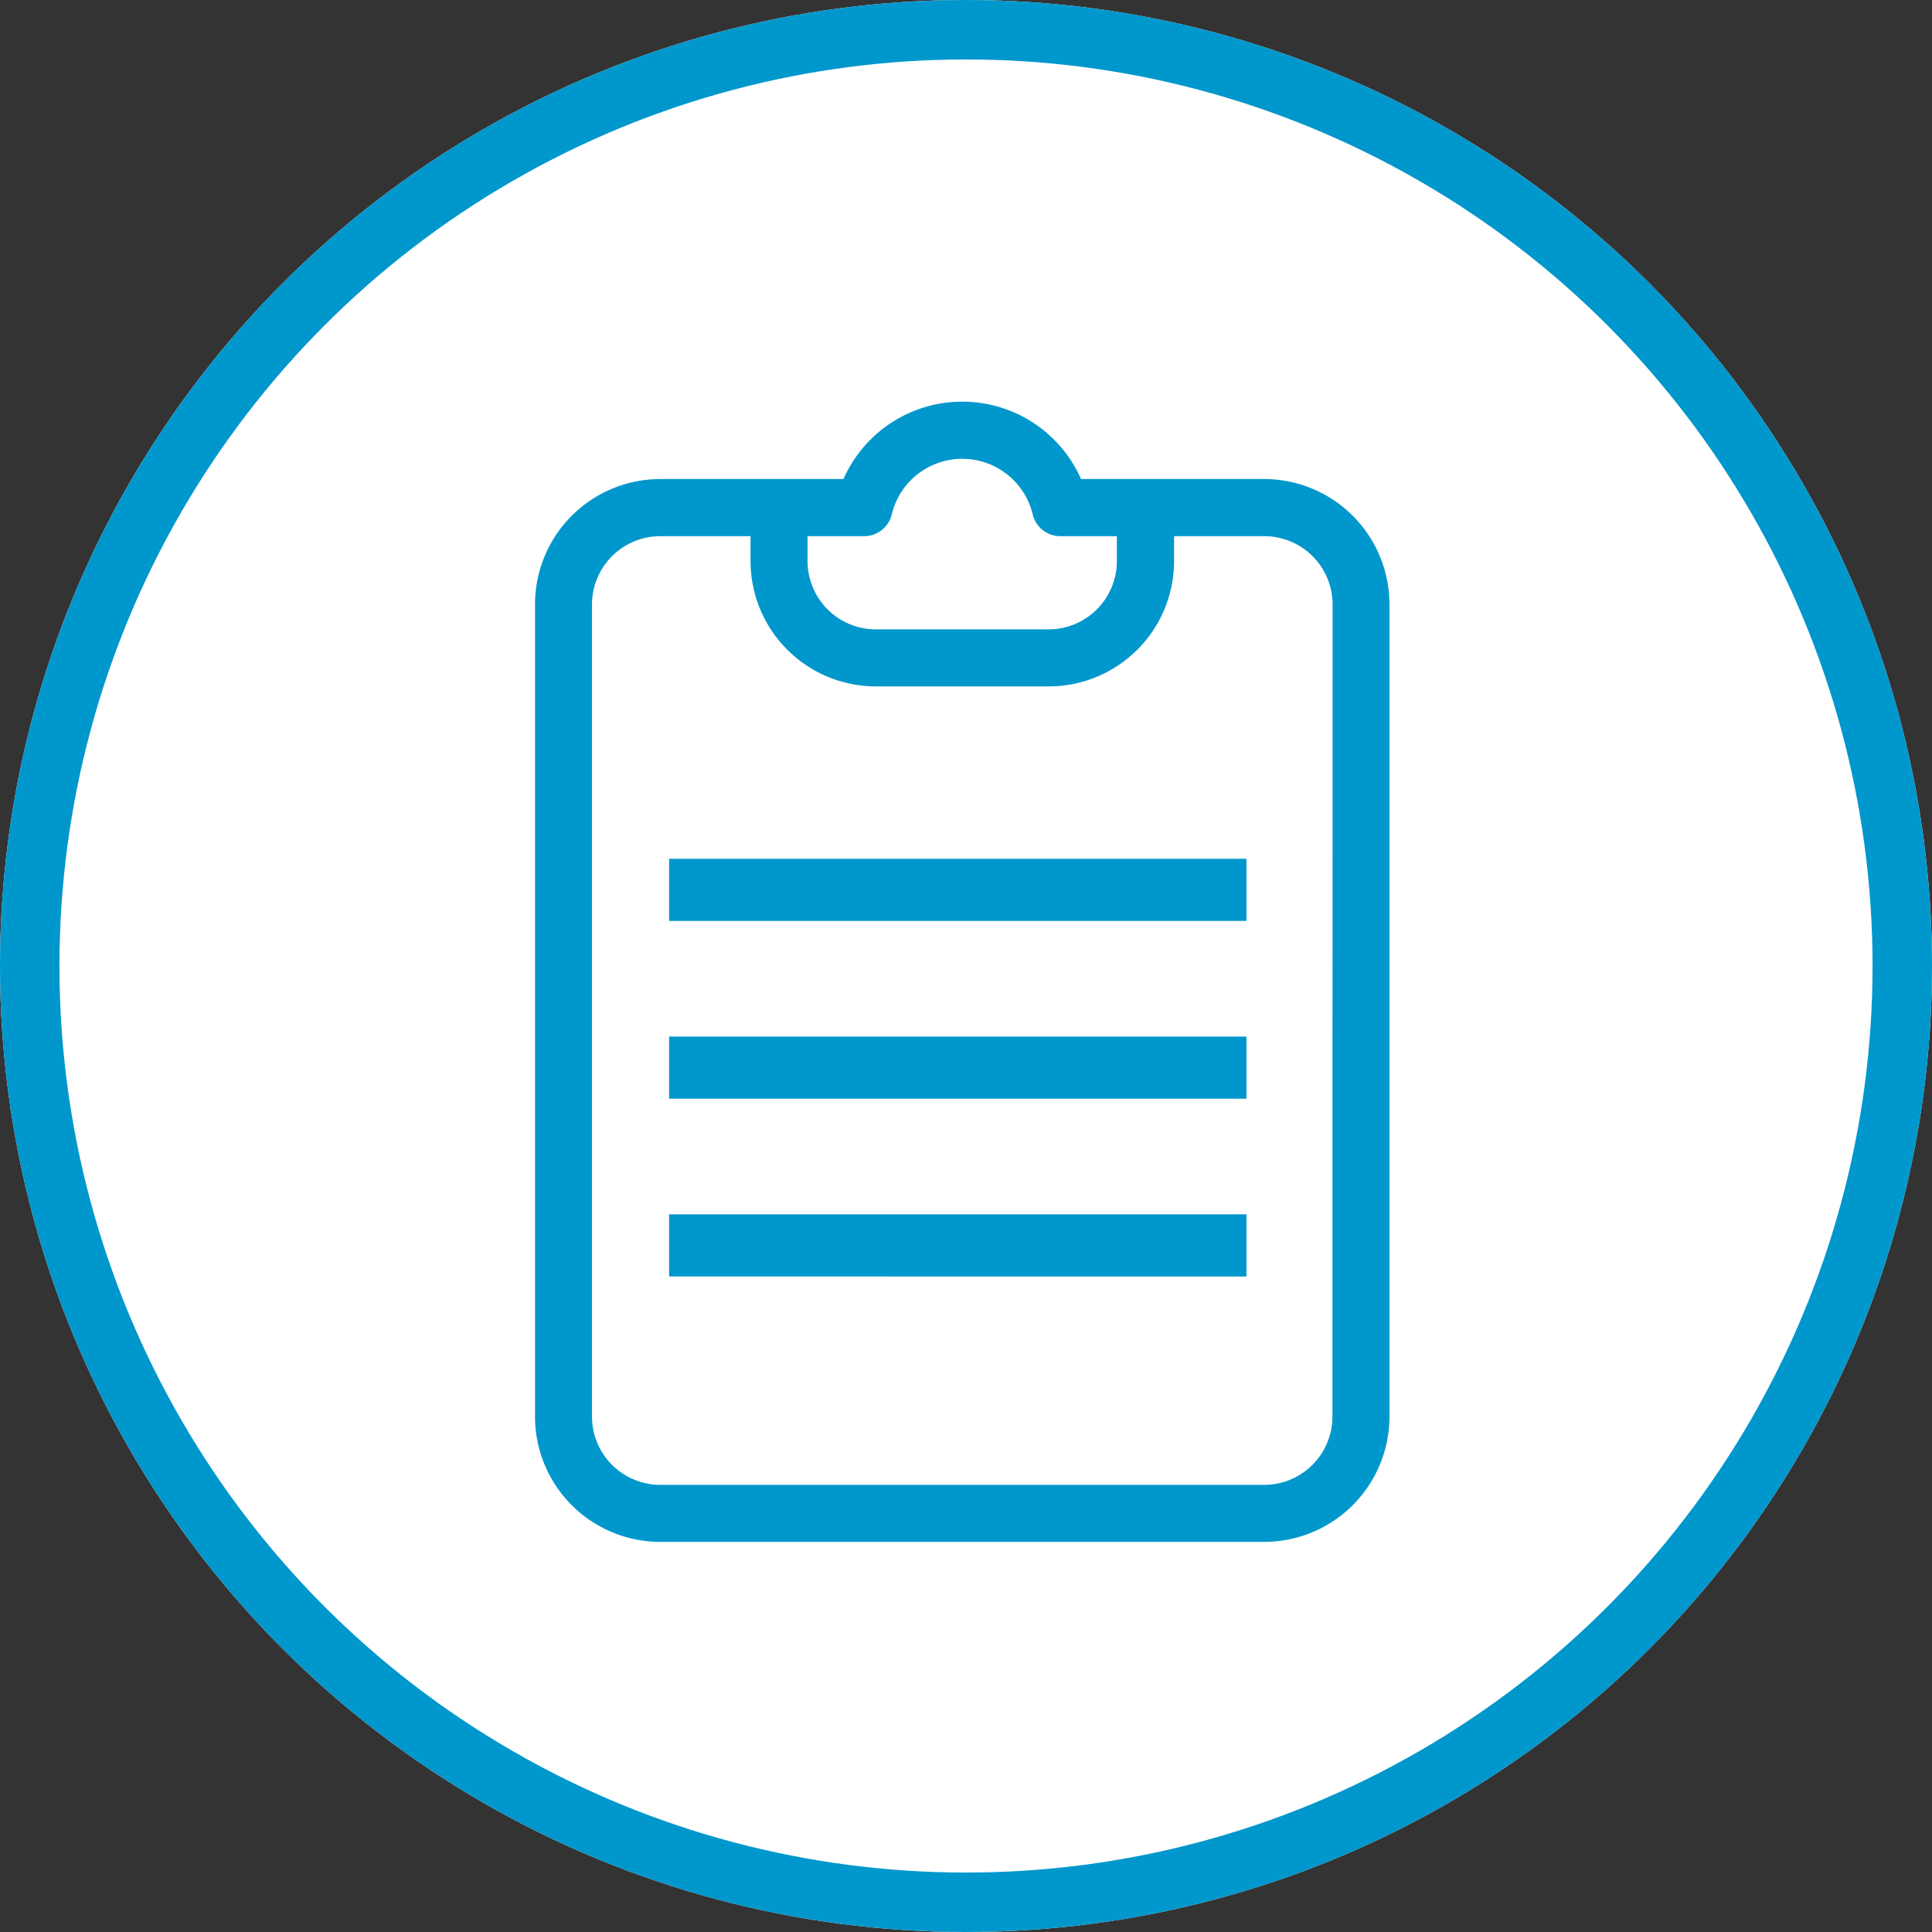
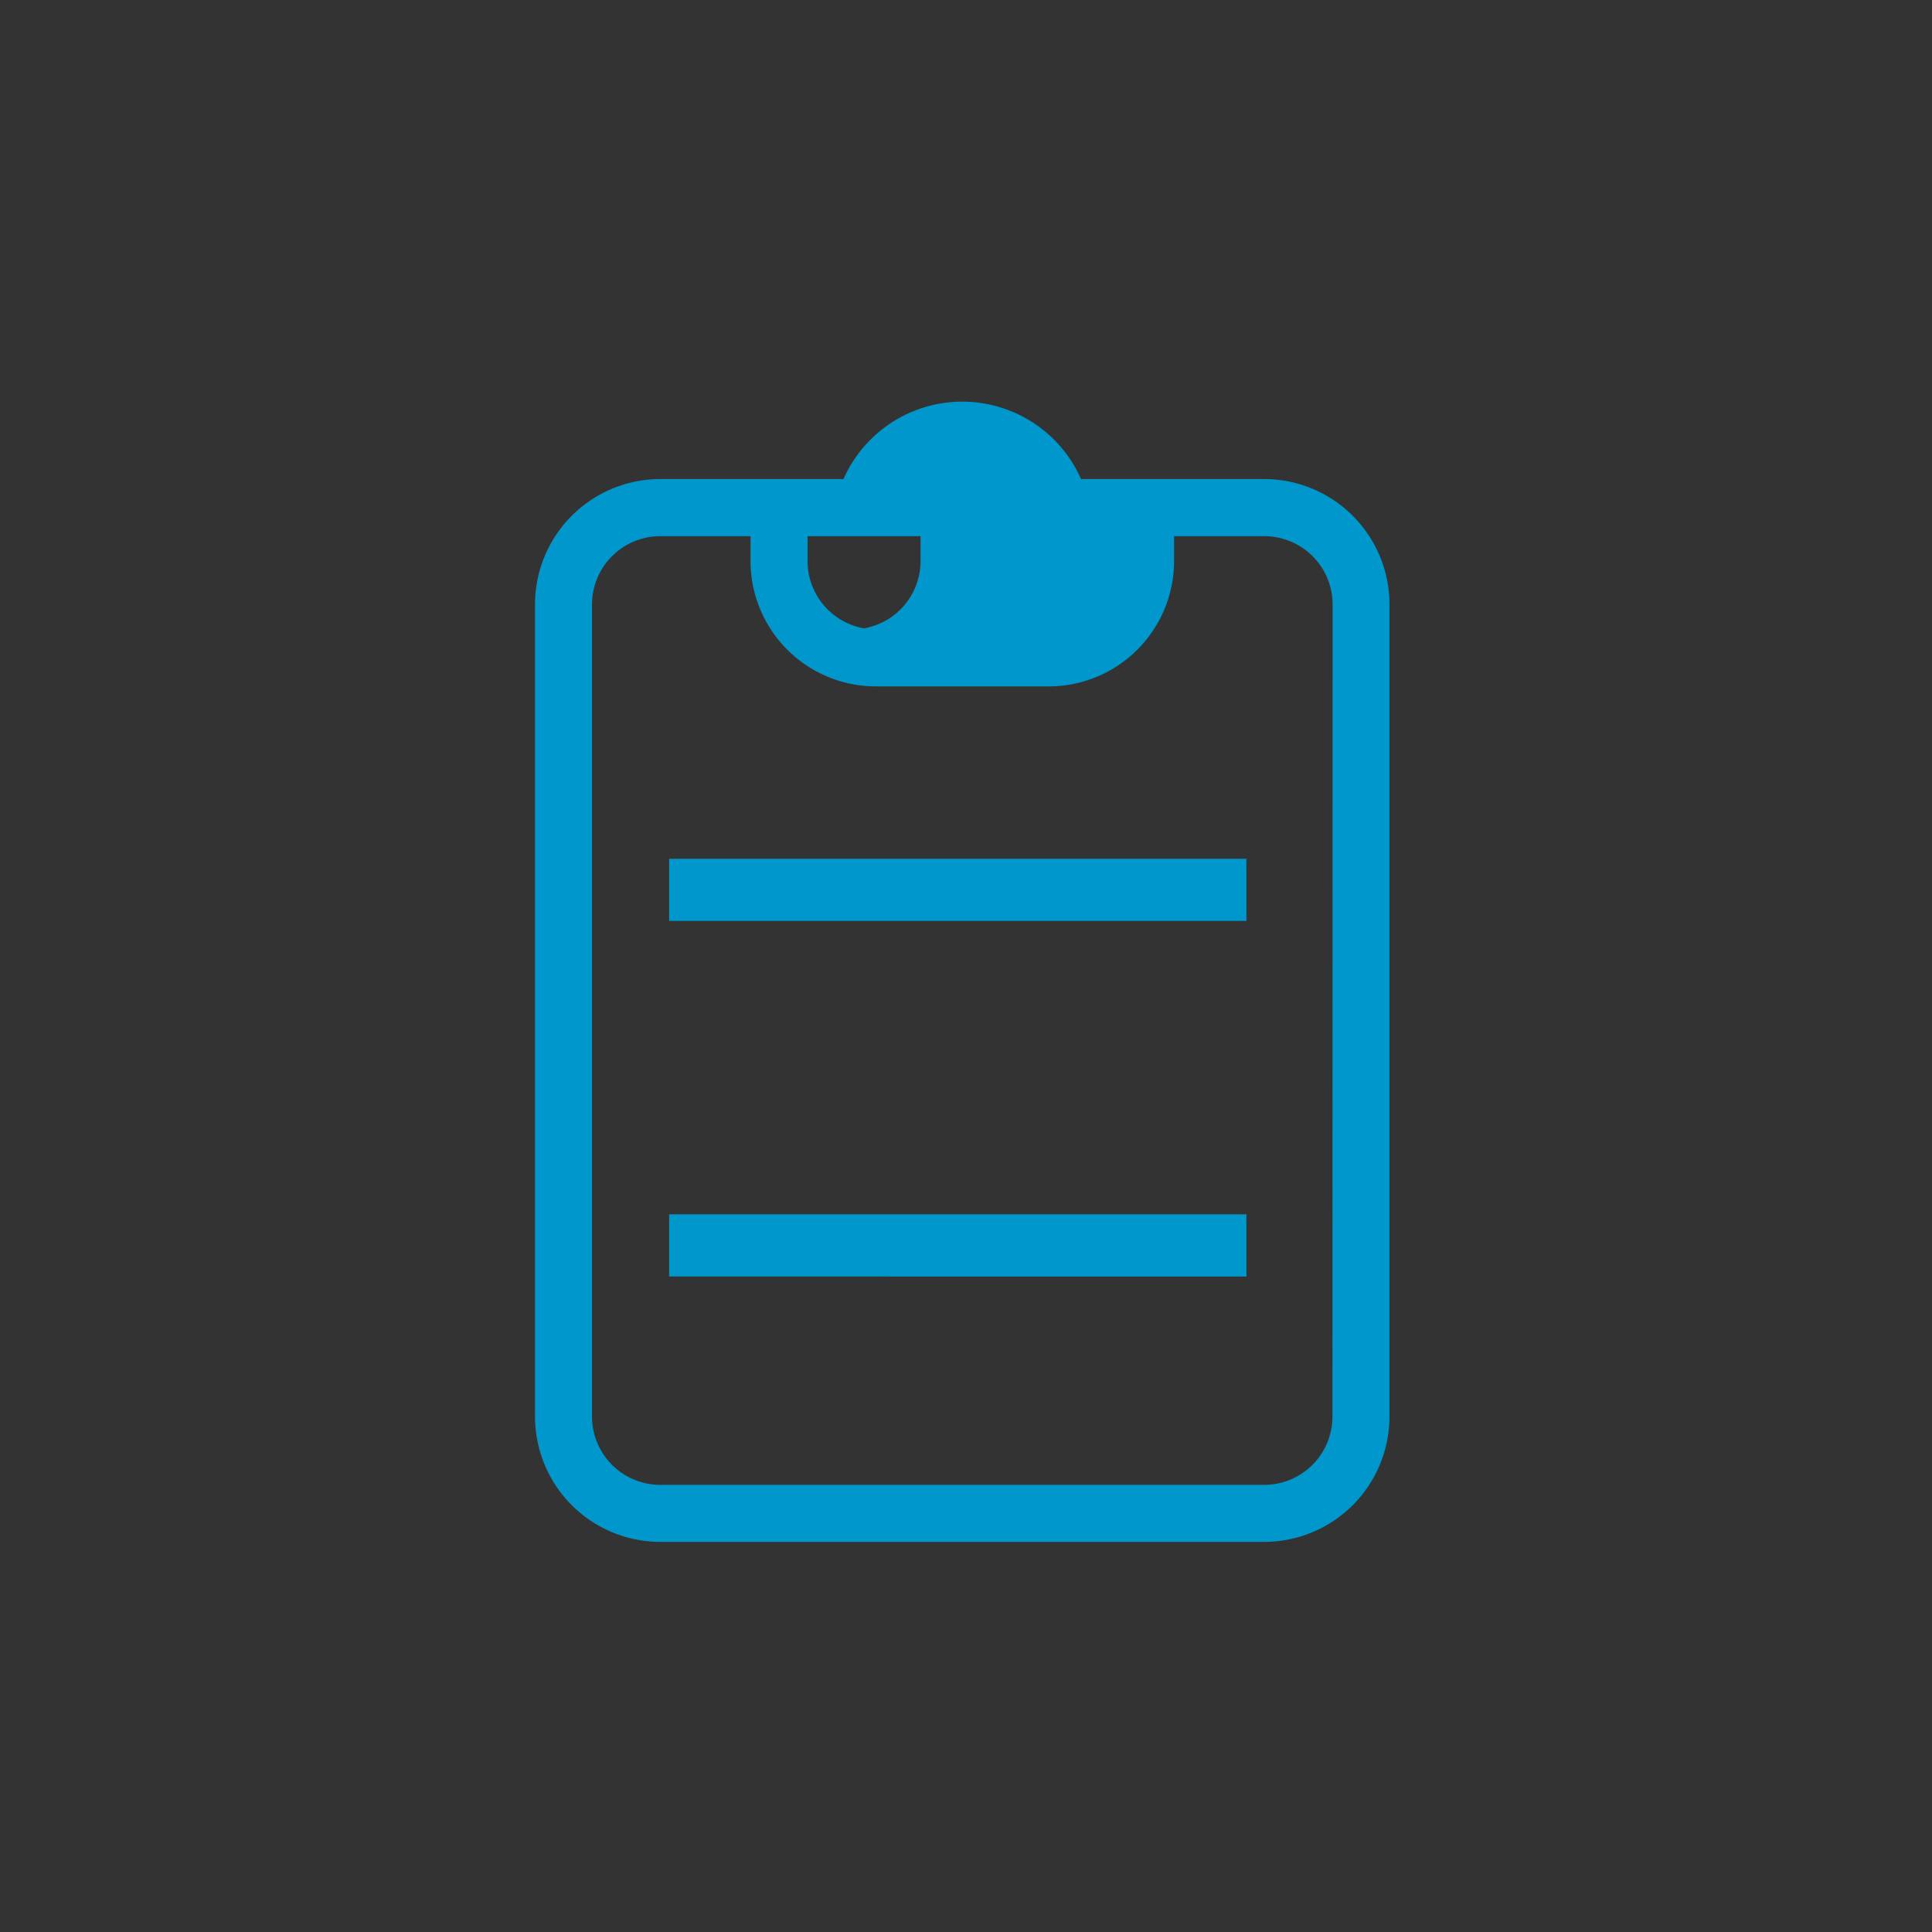
<svg xmlns="http://www.w3.org/2000/svg" width="65" height="65" viewBox="0 0 65 65">
  <rect x="0" y="0" width="65" height="65" fill="#333333" stroke="none" />
  <g id="result" transform="translate(-882 -139)">
    <g id="Ellipse_22" data-name="Ellipse 22" transform="translate(882 139)" fill="#fff" stroke="#0097cc" stroke-width="2">
-       <circle cx="32.5" cy="32.5" r="32.5" stroke="none" />
-       <circle cx="32.5" cy="32.5" r="31.5" fill="none" />
-     </g>
+       </g>
    <g id="_003-notepad" data-name="003-notepad" transform="translate(900 152.517)">
-       <path id="Path_36" data-name="Path 36" d="M20.534,2.6H14.37a4.368,4.368,0,0,0-7.992,0H.212A4.218,4.218,0,0,0-4,6.817V34.145A4.218,4.218,0,0,0,.212,38.358H20.534a4.218,4.218,0,0,0,4.213-4.213V6.817A4.218,4.218,0,0,0,20.534,2.6ZM7.071,4.522a.959.959,0,0,0,.936-.753,2.438,2.438,0,0,1,4.732,0,.958.958,0,0,0,.937.753h1.9v.841a2.3,2.3,0,0,1-2.295,2.295H7.464A2.3,2.3,0,0,1,5.169,5.364V4.522ZM22.829,34.145a2.3,2.3,0,0,1-2.295,2.295H.212a2.3,2.3,0,0,1-2.295-2.295V6.817A2.3,2.3,0,0,1,.212,4.522H3.251v.841A4.218,4.218,0,0,0,7.464,9.576h5.819A4.217,4.217,0,0,0,17.5,5.364V4.522h3.039a2.3,2.3,0,0,1,2.295,2.295Zm0,0" transform="translate(4)" fill="#0097cc" />
+       <path id="Path_36" data-name="Path 36" d="M20.534,2.6H14.37a4.368,4.368,0,0,0-7.992,0H.212A4.218,4.218,0,0,0-4,6.817V34.145A4.218,4.218,0,0,0,.212,38.358H20.534a4.218,4.218,0,0,0,4.213-4.213V6.817A4.218,4.218,0,0,0,20.534,2.6ZM7.071,4.522h1.9v.841a2.3,2.3,0,0,1-2.295,2.295H7.464A2.3,2.3,0,0,1,5.169,5.364V4.522ZM22.829,34.145a2.3,2.3,0,0,1-2.295,2.295H.212a2.3,2.3,0,0,1-2.295-2.295V6.817A2.3,2.3,0,0,1,.212,4.522H3.251v.841A4.218,4.218,0,0,0,7.464,9.576h5.819A4.217,4.217,0,0,0,17.5,5.364V4.522h3.039a2.3,2.3,0,0,1,2.295,2.295Zm0,0" transform="translate(4)" fill="#0097cc" />
      <path id="Path_37" data-name="Path 37" d="M13.734,0,0,13.734l1.478,1.478L15.213,1.478,13.734,0Z" transform="translate(14.223 5.664) rotate(45)" fill="#0097cc" />
-       <path id="Path_38" data-name="Path 38" d="M13.734,0,0,13.734l1.478,1.478L15.213,1.478,13.734,0Z" transform="translate(14.223 11.646) rotate(45)" fill="#0097cc" />
      <path id="Path_39" data-name="Path 39" d="M13.734,0,0,13.734l1.478,1.478L15.213,1.478,13.734,0Z" transform="translate(14.223 17.627) rotate(45)" fill="#0097cc" />
    </g>
  </g>
</svg>